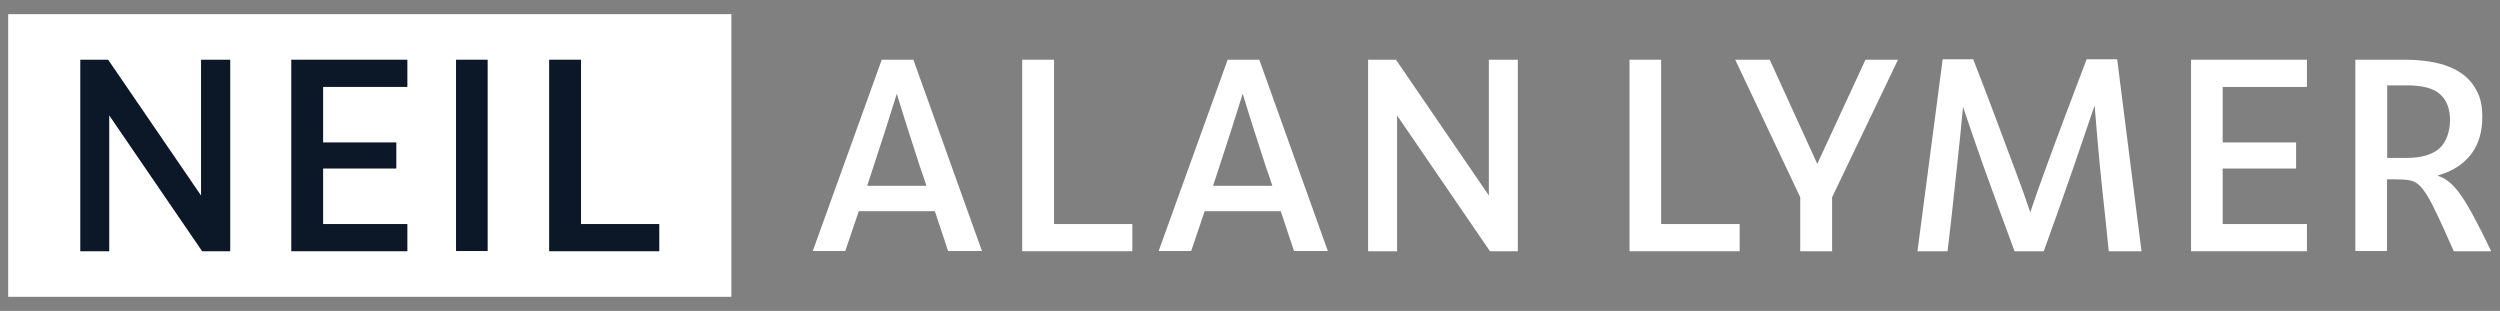
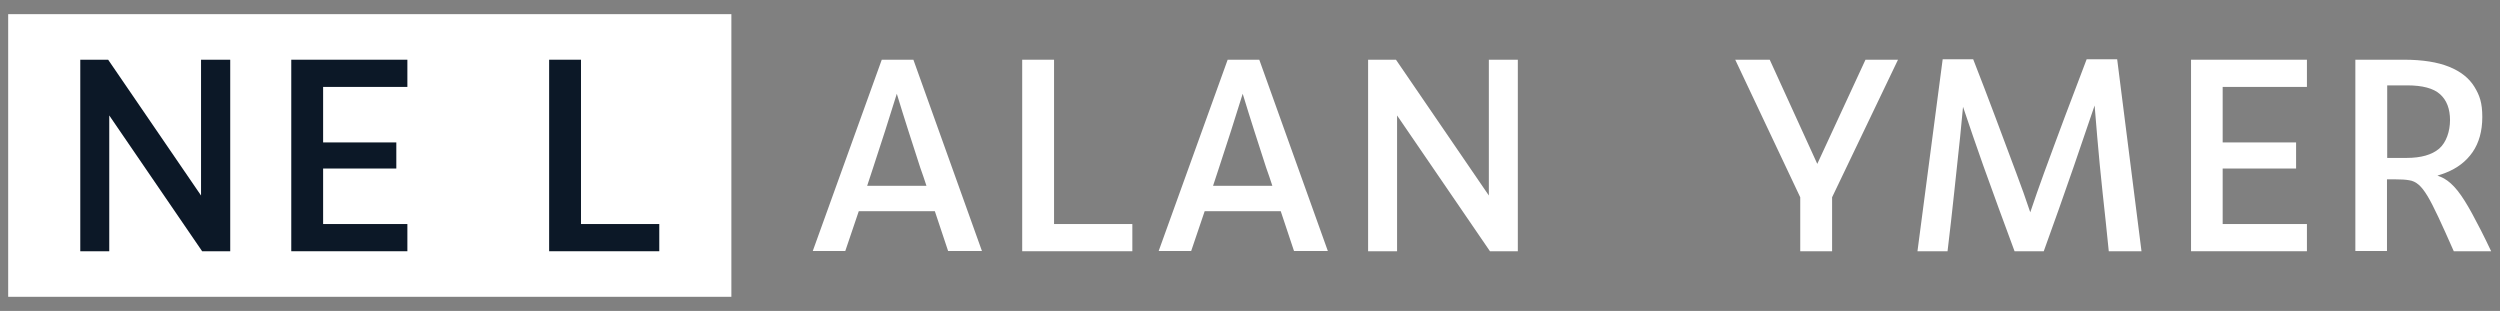
<svg xmlns="http://www.w3.org/2000/svg" version="1.1" viewBox="0 0 1130.4 140.6">
  <rect x="0" y="0" width="1130.4" height="140.6" fill="#808080" stroke="none" />
  <defs>
    <style> .cls-1 { fill: #fff; } .cls-2 { fill: #0c1827; } </style>
  </defs>
  <g>
    <g id="Layer_1">
      <g>
        <rect class="cls-1" x="3.7" y="6.4" width="327" height="127.8" />
        <g>
          <polygon class="cls-2" points="90.9 88.4 48.9 27 36.3 27 36.3 113.6 49.4 113.6 49.4 52.2 91.4 113.6 104.1 113.6 104.1 27 90.9 27 90.9 88.4" />
          <polygon class="cls-2" points="139.4 27 131.7 27 131.7 113.6 139.4 113.6 146.1 113.6 184.2 113.6 184.2 101.3 146.1 101.3 146.1 76.2 179.2 76.2 179.2 64.4 146.1 64.4 146.1 39.3 184.2 39.3 184.2 27 146.1 27 139.4 27" />
-           <rect class="cls-2" x="206.2" y="27" width="14.3" height="86.5" />
          <polygon class="cls-2" points="262.7 101.3 262.7 27 248.3 27 248.3 113.6 256 113.6 262.7 113.6 298.1 113.6 298.1 101.3 262.7 101.3" />
        </g>
        <g>
          <path class="cls-1" d="M398.7,27l-31.2,86.5h14.7c2-6,4.1-12,6.1-18h34.4l6,18h15.3l-31-86.5s-14.3,0-14.3,0ZM418.9,84h-26.8c.9-2.7,1.8-5.5,2.7-8.2,3.7-11.1,7.2-22.2,10.7-33.4,3.4,11.2,7,22.3,10.6,33.4,1,2.7,1.9,5.5,2.8,8.2Z" />
          <polygon class="cls-1" points="476.6 27 462.2 27 462.2 113.6 469.9 113.6 476.6 113.6 512 113.6 512 101.3 476.6 101.3 476.6 27" />
          <path class="cls-1" d="M555.1,27l-31.2,86.5h14.7c2-6,4.1-12,6.1-18h34.4l6,18h15.3l-31-86.5s-14.3,0-14.3,0ZM575.3,84h-26.8c.9-2.7,1.8-5.5,2.7-8.2,3.7-11.1,7.2-22.2,10.7-33.4,3.4,11.2,7,22.3,10.6,33.4,1,2.7,1.9,5.5,2.8,8.2Z" />
          <polygon class="cls-1" points="673.2 88.4 631.2 27 618.6 27 618.6 113.6 631.7 113.6 631.7 52.2 673.7 113.6 686.3 113.6 686.3 27 673.2 27 673.2 88.4" />
-           <polygon class="cls-1" points="751.1 27 736.8 27 736.8 113.6 744.4 113.6 751.1 113.6 786.6 113.6 786.6 101.3 751.1 101.3 751.1 27" />
          <polygon class="cls-1" points="821.7 74.1 800.2 27 784.6 27 814 89.2 814 113.6 828.4 113.6 828.4 89.2 858.2 27 843.5 27 821.7 74.1" />
          <path class="cls-1" d="M943.5,26.8c-3.4,8.9-6.7,17.6-9.9,26.1-3.2,8.5-6.3,17-9.4,25.4-2.1,5.8-4.2,11.7-6.2,17.7-2-6-4.1-11.9-6.3-17.7-3.1-8.4-6.3-16.9-9.5-25.4-3.2-8.5-6.5-17.2-10-26.1h-13.8l-11.4,86.8h13.6c1.1-9.1,2.1-18,3-26.5s1.8-16.9,2.7-25.3c.4-4.5.9-9,1.3-13.5,3,9,6.1,17.9,9.2,26.7,4.6,12.8,9.3,25.7,14.1,38.6h13.2c4.7-12.9,9.2-25.7,13.6-38.4,3.1-9.1,6.3-18.3,9.4-27.5.4,4.9.8,9.7,1.2,14.4.7,8.2,1.5,16.5,2.4,24.9s1.9,17.3,2.8,26.6h14.8l-11-86.8h-13.8Z" />
          <polygon class="cls-1" points="998.4 27 990.7 27 990.7 113.6 998.4 113.6 1005 113.6 1043.1 113.6 1043.1 101.3 1005 101.3 1005 76.2 1038.2 76.2 1038.2 64.4 1005 64.4 1005 39.3 1043.1 39.3 1043.1 27 1005 27 998.4 27" />
          <path class="cls-1" d="M1117.8,96.6c-2.4-4.4-4.6-7.9-6.6-10.4s-4-4.3-6.1-5.5c-.9-.5-1.9-.9-3-1.3,1.3-.4,2.6-.8,3.8-1.3,5.1-2,9.2-5.1,12.1-9.3s4.4-9.5,4.4-15.9-1.2-9.8-3.6-13.7c-2.4-3.9-6.2-6.9-11.4-9s-12-3.2-20.4-3.2h-22v86.5h14.3v-32.4h4c2.4,0,4.4.1,6,.4,1.6.2,3,.9,4.3,2s2.6,2.8,4,5.1,3,5.5,4.9,9.5,4.2,9.2,7,15.5h16.9c-3.3-7-6.2-12.6-8.6-17ZM1079.4,71.4v-32.8h9c6.9,0,11.9,1.3,14.9,4s4.5,6.6,4.5,11.7-1.7,10.1-4.9,12.9c-3.3,2.8-8.2,4.2-14.7,4.2h-8.8Z" />
        </g>
      </g>
    </g>
  </g>
</svg>